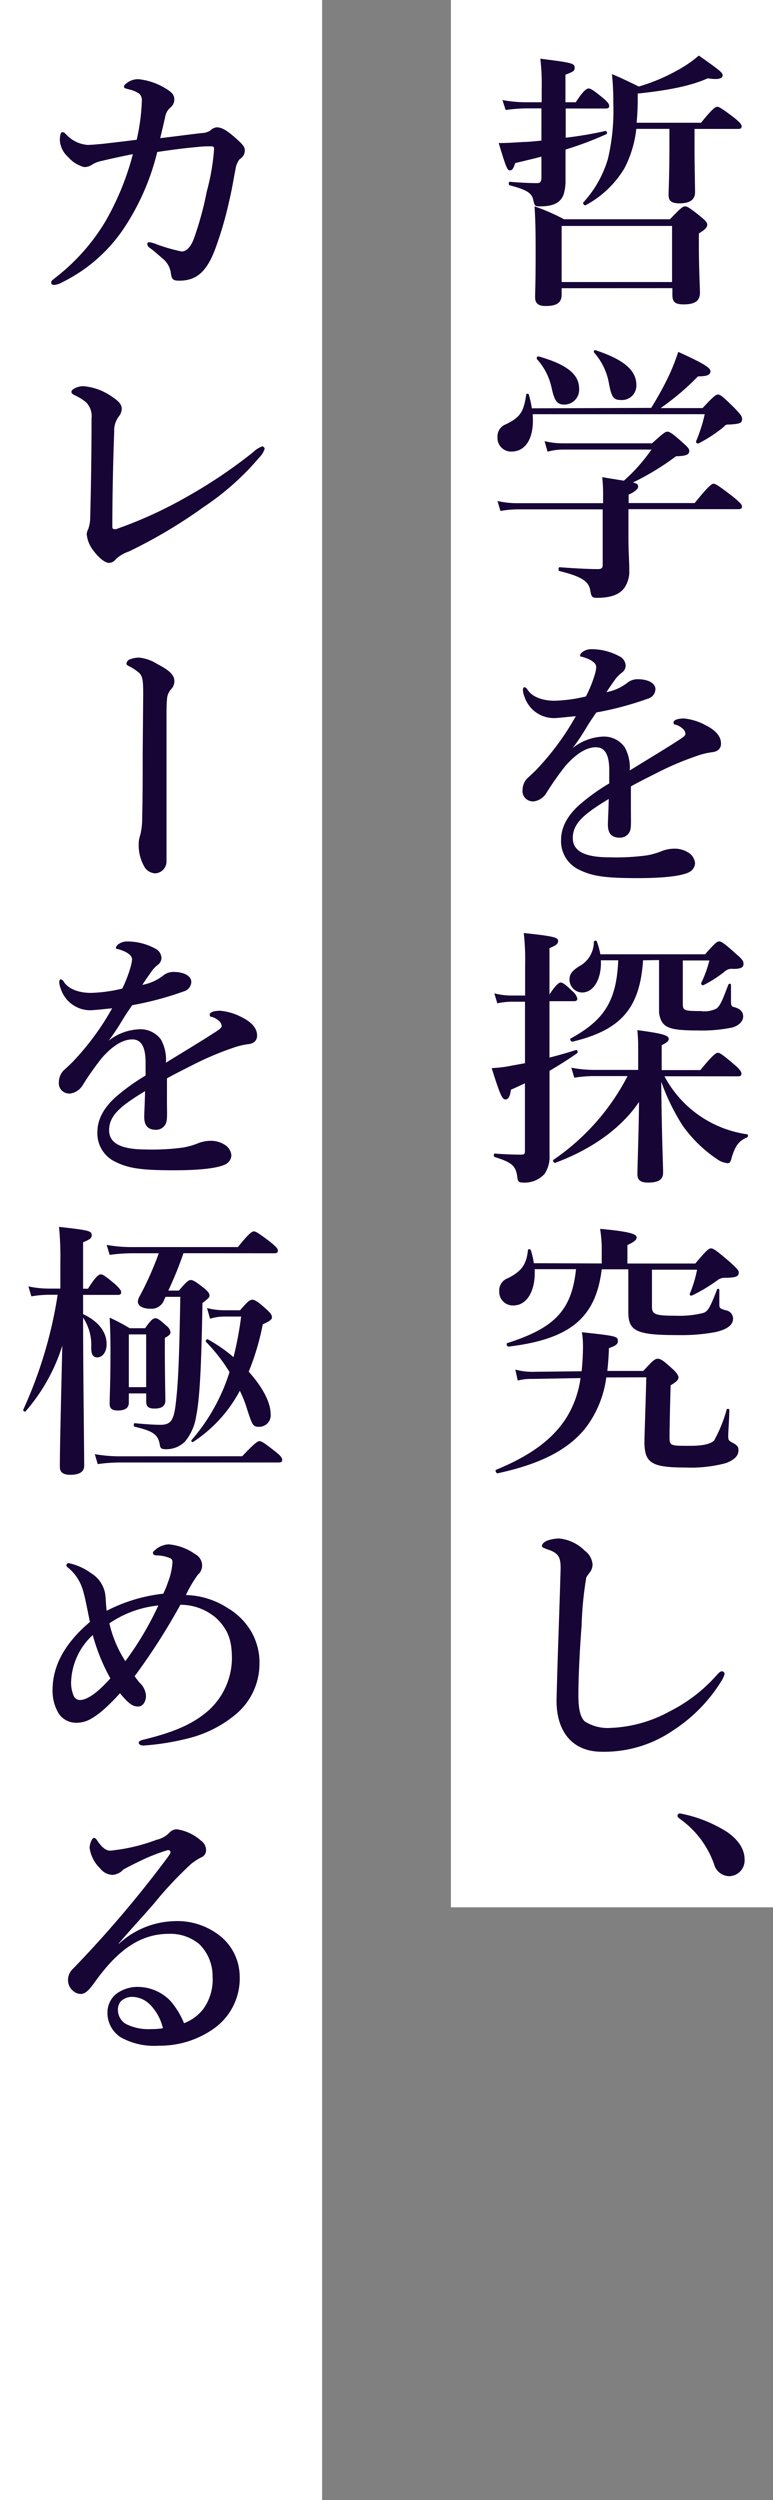
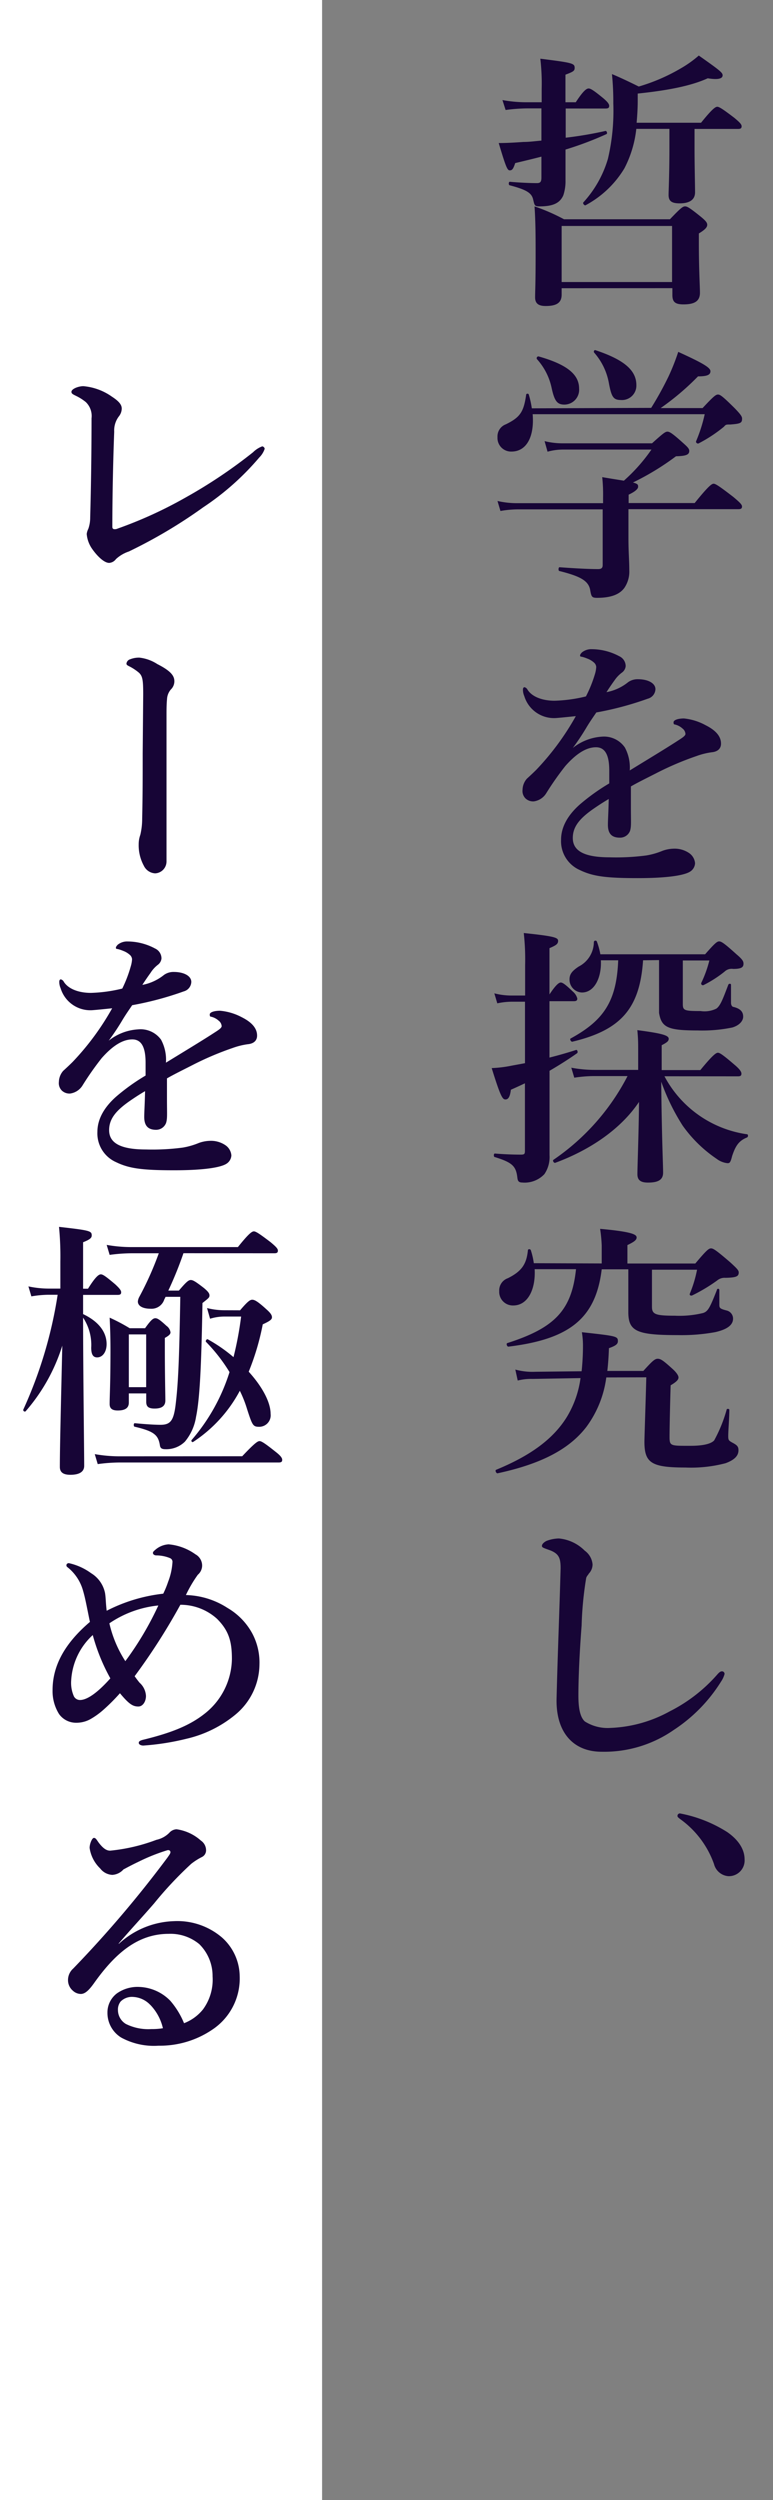
<svg xmlns="http://www.w3.org/2000/svg" id="レイヤー_1" data-name="レイヤー 1" viewBox="0 0 120 388">
  <rect x="0" y="0" width="120" height="388" fill="#808080" stroke="none" />
  <defs>
    <style>.cls-1{fill:#fff;}.cls-2{fill:#170536;}</style>
  </defs>
  <title>pro-pose_index_01</title>
  <g id="_02" data-name="#02">
    <rect class="cls-1" width="50" height="388" />
-     <rect class="cls-1" x="70" width="50" height="296" />
    <path class="cls-2" d="M87.82,21.37A58.85,58.85,0,0,0,94,20.32c.21,0,.34.42.13.5a51.81,51.81,0,0,1-6.34,2.39V28a6.9,6.9,0,0,1-.34,2.31c-.55,1.26-1.68,1.72-3.7,1.72-.8,0-.76-.17-1-1.13s-1.05-1.47-3.61-2.14c-.21,0-.21-.55,0-.55,1.39.13,3.15.21,4.2.21.55,0,.71-.21.71-.88V24.31c-1.3.34-2.69.67-4.07,1-.29.88-.46,1.13-.84,1.13s-.59-.46-1.72-4.24c1.26,0,2.56-.08,3.86-.17.92,0,1.85-.13,2.77-.21v-5H81.85a26.45,26.45,0,0,0-3.36.25L78,15.53a20.66,20.66,0,0,0,3.65.34h2.44v-2.1a33.23,33.23,0,0,0-.21-4.66c5,.63,5.33.71,5.33,1.43,0,.46-.21.59-1.43,1.05v4.28h1.6c1.18-1.81,1.68-2.14,2-2.14s.84.34,2.27,1.51c.59.5.92.88.92,1.18s-.13.42-.55.42H87.82Zm-.63,23.36v1c0,1.3-.84,1.76-2.48,1.76-1.05,0-1.64-.34-1.64-1.34s.08-1.89.08-6.68c0-2.48,0-5-.17-7.44a30.58,30.58,0,0,1,4.58,2H104c1.68-1.76,2-2,2.35-2s.76.25,2.44,1.6c.76.63,1,.92,1,1.26s-.25.71-1.3,1.34v1.51c0,4,.17,6.81.17,7.69,0,1.34-.88,1.81-2.56,1.81-1.34,0-1.72-.42-1.72-1.47V44.72Zm17.14-9.66H87.19v8.7h17.14ZM98.78,20a17.31,17.31,0,0,1-1.85,6.13,15.65,15.65,0,0,1-6,5.71c-.17.13-.5-.25-.38-.42a17.19,17.19,0,0,0,3.82-6.76,32.47,32.47,0,0,0,.84-8.61A42.83,42.83,0,0,0,95,11.5c1.13.46,2.73,1.22,4.16,1.93a28.79,28.79,0,0,0,6.51-2.81,17.32,17.32,0,0,0,2.81-2c3.28,2.31,3.7,2.65,3.7,3.07s-.46.76-2.31.46C107.44,13.26,104,14,99,14.52v1.09c0,1.26-.08,2.39-.17,3.44h10c1.72-2.14,2.23-2.48,2.52-2.48s.84.34,2.65,1.72c.8.67,1.13,1,1.13,1.3s-.13.42-.55.42h-6.76v3.15c0,2.48.08,5.67.08,6.68,0,1.26-1,1.72-2.39,1.72-1.22,0-1.72-.34-1.72-1.3,0-.71.13-3.11.13-7.52V20Z" />
    <path class="cls-2" d="M101.09,63.3a51.73,51.73,0,0,0,2.69-4.87,33.87,33.87,0,0,0,1.51-3.82c3.78,1.72,5,2.44,5,3s-.5.8-1.93.8a40.32,40.32,0,0,1-5.8,4.92h6.51c1.72-1.85,2.06-2.1,2.39-2.1s.71.25,2.65,2.18c.84.88,1.09,1.22,1.09,1.55,0,.67-.21.8-1.81.92-.67,0-.71,0-1,.34a22.22,22.22,0,0,1-3.95,2.6c-.17.08-.46-.13-.38-.34a23.7,23.7,0,0,0,1.34-4.2H82.69c.29,3.57-1,5.8-3.28,5.8a2.11,2.11,0,0,1-2.18-2.23,2,2,0,0,1,1.3-2c2.23-1.09,2.77-1.93,3.15-4.58,0-.21.38-.25.42,0a14.69,14.69,0,0,1,.46,2.1ZM93.62,77.2a26,26,0,0,0-.13-3.15c1.47.25,2.56.42,3.36.55a26.78,26.78,0,0,0,4.28-4.83H87.4A9.06,9.06,0,0,0,85,70.1l-.46-1.64a11.46,11.46,0,0,0,2.73.34h13.95c1.72-1.55,2.06-1.81,2.39-1.81s.76.25,2.39,1.72c.71.63,1,.92,1,1.26,0,.59-.46.8-2.06.84a40.75,40.75,0,0,1-6.68,4.07c.8.21.8.38.8.67s-.38.71-1.47,1.22v1.3h10.25c2.14-2.65,2.65-3,2.94-3s.84.34,3.07,2.06c1,.84,1.34,1.18,1.34,1.47s-.13.42-.55.42H97.56V83.5c0,2.31.13,3.4.13,5a4.48,4.48,0,0,1-.76,2.73c-.76,1.05-2.14,1.55-4.24,1.55-.8,0-.88-.17-1.05-1.09-.21-1.51-1.43-2.23-4.79-3.07-.21,0-.17-.59,0-.59,2.31.17,4.49.29,6,.29.5,0,.71-.17.71-.63V79.05H80.34a16.32,16.32,0,0,0-2.65.25l-.46-1.55a13.38,13.38,0,0,0,2.94.34H93.62Zm-6-14.41c-1.13,0-1.55-.55-2-2.65a9.61,9.61,0,0,0-2.27-4.41.28.28,0,0,1,.25-.42c4.45,1.26,6.3,2.81,6.3,5A2.3,2.3,0,0,1,87.57,62.79Zm8.82-.71c-1.22,0-1.51-.42-1.93-2.69a9.72,9.72,0,0,0-2.27-4.66c-.13-.17,0-.46.21-.38,4.41,1.47,6.34,3.11,6.34,5.42A2.24,2.24,0,0,1,96.39,62.08Z" />
    <path class="cls-2" d="M106.18,111.5a8.84,8.84,0,0,1,3.36,1.05c2,1,2.39,2.06,2.39,2.86s-.55,1.26-1.47,1.34a11.44,11.44,0,0,0-2.35.59,46.77,46.77,0,0,0-6.22,2.65c-1.39.71-2.94,1.47-3.95,2.06,0,1,0,2.31,0,3.19,0,2.31.08,3-.13,3.7A1.65,1.65,0,0,1,96.22,130c-1.22,0-1.85-.59-1.85-2,0-.76.08-1.76.13-4-1,.59-1.68,1.05-2.18,1.39-2.27,1.55-3.4,2.86-3.4,4.66,0,2,1.76,3,5.71,3a35.94,35.94,0,0,0,5.71-.29,11.33,11.33,0,0,0,2.48-.71,5.42,5.42,0,0,1,1.72-.34,4,4,0,0,1,2.48.71,2.12,2.12,0,0,1,.88,1.55,1.63,1.63,0,0,1-.71,1.26c-.84.59-3.4,1.05-8.19,1.05-5,0-7-.29-9-1.26a4.88,4.88,0,0,1-2.9-4.7c0-1.85.92-3.7,2.9-5.46a31.73,31.73,0,0,1,4.58-3.28c0-.76,0-1.39,0-2,0-2.23-.55-3.61-2.06-3.61s-3.07,1-4.75,2.9a45.69,45.69,0,0,0-3,4.28,2.7,2.7,0,0,1-1.89,1.22,1.71,1.71,0,0,1-1.3-.46,1.62,1.62,0,0,1-.46-1.34,2.69,2.69,0,0,1,.67-1.72c.42-.38,1-.92,1.47-1.39a41,41,0,0,0,6.13-8.32c-.8.08-2,.21-3,.29a4.82,4.82,0,0,1-5-3.4,2.5,2.5,0,0,1-.21-1c0-.21.08-.38.25-.38a.74.74,0,0,1,.46.38c.71,1.13,2.35,1.72,4.2,1.72a23,23,0,0,0,4.87-.67,19.7,19.7,0,0,0,1.39-3.44,4.71,4.71,0,0,0,.21-1.13,1,1,0,0,0-.38-.71,3.19,3.19,0,0,0-1-.59,5.4,5.4,0,0,0-.88-.29c-.21,0-.25-.08-.25-.21s.17-.34.29-.46a2.31,2.31,0,0,1,1.55-.5,9.09,9.09,0,0,1,4.24,1.09,1.7,1.7,0,0,1,1,1.55,1.41,1.41,0,0,1-.59,1,4.92,4.92,0,0,0-1.13,1.18c-.25.34-.92,1.3-1.26,1.85a7.58,7.58,0,0,0,3.36-1.55,2.53,2.53,0,0,1,1.51-.46c1.6,0,2.73.63,2.73,1.55a1.58,1.58,0,0,1-1.18,1.47,49.35,49.35,0,0,1-8,2.14c-.42.63-.88,1.26-1.47,2.23a36,36,0,0,1-2.18,3.28,8.1,8.1,0,0,1,4.58-1.76A3.93,3.93,0,0,1,97,116a6.54,6.54,0,0,1,.76,3.57c3.36-2.06,5.17-3.15,7.14-4.41.84-.55,1.51-.92,1.51-1.26a1.15,1.15,0,0,0-.46-.84,2.62,2.62,0,0,0-1.22-.63c-.13,0-.17-.13-.17-.34C104.58,111.71,105.34,111.5,106.18,111.5Z" />
    <path class="cls-2" d="M85.3,164.13c1.51-.38,2.94-.8,4.12-1.18.21-.08.34.38.17.5-1.3.92-2.77,1.85-4.28,2.73v3.65c0,5.84,0,7.48,0,9.45a4.71,4.71,0,0,1-.8,2.94,4.21,4.21,0,0,1-3.44,1.3c-.63,0-.71-.34-.76-.8-.21-1.76-.8-2.31-3.49-3.15-.21,0-.21-.55,0-.55,1.55.13,3,.17,4,.17.59,0,.67-.08.67-.63V168.12c-.71.34-1.43.67-2.18,1-.13,1.05-.38,1.51-.84,1.51s-.76-.42-2.14-4.87a18.82,18.82,0,0,0,3.11-.38l2.06-.38v-9.54H79.38a11.24,11.24,0,0,0-2.18.25l-.46-1.55a10.54,10.54,0,0,0,2.6.34h2.18V149.8a37.34,37.34,0,0,0-.21-5c4.79.5,5.33.71,5.33,1.22s-.38.71-1.34,1.13v7.18c1-1.51,1.47-1.85,1.76-1.85s.76.34,1.85,1.39a2.1,2.1,0,0,1,.71,1.09c0,.29-.13.42-.55.42H85.3Zm17.85,2.9a17.27,17.27,0,0,0,12.81,9c.21,0,.21.42,0,.5-1.22.5-1.76,1.22-2.31,2.9-.25,1-.38,1.09-.71,1.09a3.36,3.36,0,0,1-1.68-.67,20.58,20.58,0,0,1-5.29-5.17,33.13,33.13,0,0,1-3.32-6.81c.08,8.78.29,12.85.29,14.11,0,1.09-.71,1.55-2.35,1.55-1.18,0-1.64-.42-1.64-1.3,0-1.26.21-6.34.25-11.22-2.9,4.33-7.77,7.52-13,9.45-.21.08-.46-.34-.29-.46a35.36,35.36,0,0,0,11.51-13H92.15a20.85,20.85,0,0,0-3,.25l-.46-1.55a19.34,19.34,0,0,0,3.53.34h6.85v-2.94c0-1.26,0-1.85-.13-3.23,3.78.5,4.87.8,4.87,1.34,0,.34-.21.55-1.09,1v3.86h6c1.93-2.35,2.44-2.69,2.73-2.69s.8.34,2.56,1.85c.8.67,1.09,1.09,1.09,1.39s-.13.42-.55.42Zm-3.32-18c-.5,7.48-3.44,10.84-11,12.64-.21,0-.42-.42-.25-.5,5.25-2.86,7.14-5.88,7.39-12.14H93.28c.13,2.69-1,5-2.94,5A2,2,0,0,1,88.41,152c0-.8.38-1.3,1.43-2a4.3,4.3,0,0,0,2.35-3.82.25.25,0,0,1,.46-.08,11.58,11.58,0,0,1,.55,2h16.26c1.51-1.72,1.85-2,2.18-2s.76.25,2.69,2c1,.84,1.09,1.13,1.09,1.47,0,.55-.34.8-1.6.8a1.59,1.59,0,0,0-1.34.42,18.25,18.25,0,0,1-3.28,2.1.27.27,0,0,1-.34-.34,18,18,0,0,0,1.26-3.49H106v6.76c0,1,.25,1.09,2.77,1.09a4.13,4.13,0,0,0,2.44-.38c.63-.46,1-1.47,1.85-3.7.08-.21.42-.21.42,0v2.77c0,.34.13.63.38.67,1.22.29,1.51.88,1.51,1.51s-.55,1.34-1.68,1.68a23.09,23.09,0,0,1-5.38.46c-4.62,0-5.63-.46-6-2.73V149Z" />
    <path class="cls-2" d="M94.12,213.77a16.51,16.51,0,0,1-3.07,7.65c-2.73,3.57-7.18,5.8-13.82,7.23-.21,0-.42-.46-.21-.55,5.42-2.23,8.91-4.83,11-8.23a15.64,15.64,0,0,0,2.1-6l-7.44.13a8.58,8.58,0,0,0-2.31.25L80,212.55a10.07,10.07,0,0,0,3.11.34l7.18-.08a37.6,37.6,0,0,0,.21-4,12.68,12.68,0,0,0-.17-2.06c5.38.59,5.59.63,5.59,1.39,0,.46-.34.71-1.39,1.09q-.06,1.89-.25,3.53l5.59,0c1.34-1.47,1.76-1.89,2.23-1.89s.88.29,2.23,1.51c.67.59,1,1.09,1,1.39s-.21.63-1.22,1.22c-.08,2.65-.17,6.55-.17,8s.17,1.39,3.28,1.39c1.89,0,3.15-.29,3.65-.84a22.38,22.38,0,0,0,1.93-4.75c0-.21.42-.17.42,0,0,1.34-.17,3.19-.17,4.07,0,.63.08.71.59,1,.8.42,1,.63,1,1.22,0,.88-.67,1.51-2,2a21,21,0,0,1-6.22.67c-5.29,0-6.38-.71-6.38-4,0-.71.21-6.64.29-10Zm-.71-17.69v-2.77a22.13,22.13,0,0,0-.25-2.6c5.17.46,5.67.92,5.67,1.34s-.46.71-1.43,1.18v2.86h10.54c1.76-2.1,2.1-2.35,2.44-2.35s.76.25,3,2.18c1,.92,1.3,1.22,1.3,1.55,0,.63-.38.8-2.06.84a1.8,1.8,0,0,0-1.3.42,26,26,0,0,1-3.86,2.31c-.17.08-.46,0-.38-.25a19,19,0,0,0,1.13-3.74h-7v5.75c0,1.18.55,1.39,3.57,1.39a15.49,15.49,0,0,0,4.37-.42c.76-.25,1.05-.8,2.14-3.57a.19.19,0,0,1,.38,0v2.18c0,.59,0,.71,1.13,1a1.3,1.3,0,0,1,1,1.26c0,1-.92,1.68-2.77,2.1a29.2,29.2,0,0,1-5.8.46c-6.38,0-7.69-.59-7.69-3.57v-6.64H93.41c-.92,7.56-4.92,10.84-14.49,12-.21,0-.38-.46-.17-.55,7.35-2.35,10-5.08,10.67-11.47H83c.17,3.11-1.05,5.63-3.32,5.63a2.11,2.11,0,0,1-2.18-2.23,2,2,0,0,1,1.34-2c2.1-1.05,2.9-2.14,3.11-4.33,0-.21.38-.25.46,0a11.63,11.63,0,0,1,.46,2Z" />
    <path class="cls-2" d="M91,244.89a54.32,54.32,0,0,0-.71,7.39c-.34,4.41-.5,8.23-.5,10.88,0,2.18.34,3.4,1,4a6.63,6.63,0,0,0,4,1,20.62,20.62,0,0,0,9.16-2.56,24.43,24.43,0,0,0,7.35-5.67c.25-.29.5-.55.76-.55a.4.4,0,0,1,.42.42,3.91,3.91,0,0,1-.55,1.18,24.32,24.32,0,0,1-7.31,7.48,18.9,18.9,0,0,1-11.22,3.4c-4.41,0-7.1-3-7-8.19.17-7,.46-13.9.63-20.29,0-1.55-.25-2.23-1.6-2.77-1.18-.42-1.3-.46-1.3-.71s.29-.55.71-.76a5.62,5.62,0,0,1,1.93-.38,6.5,6.5,0,0,1,4,1.89,2.94,2.94,0,0,1,1.22,2.14,2.06,2.06,0,0,1-.59,1.43C91.31,244.43,91.1,244.56,91,244.89Z" />
    <path class="cls-2" d="M105.17,281.81a.38.38,0,0,1,.38-.38,20.89,20.89,0,0,1,7.35,2.9c1.81,1.26,2.69,2.73,2.69,4.24a2.44,2.44,0,0,1-2.52,2.6,2.5,2.5,0,0,1-2.23-1.89,14.57,14.57,0,0,0-5.29-7C105.29,282.06,105.17,282,105.17,281.81Z" />
-     <path class="cls-2" d="M37.22,24.69a3.15,3.15,0,0,0-.67,1.64c-.29,1.39-.46,2.73-1,5a56.38,56.38,0,0,1-2.14,7.31c-1.34,3.57-2.94,4.92-5.59,4.92-1,0-1.18-.25-1.3-1.22a3.54,3.54,0,0,0-1.09-2.06c-.84-.71-1.39-1.22-2-1.68-.29-.21-.55-.34-.55-.71s.21-.29.42-.29a6,6,0,0,1,1.09.34,26.57,26.57,0,0,0,3.82,1.09c.59,0,1.34-.5,1.89-2a50.67,50.67,0,0,0,2-7.31,34.41,34.41,0,0,0,1.13-6.55c0-.38-.08-.46-.46-.46-.63,0-1.26,0-1.89.08-1.93.17-4,.42-6.47.8A37.26,37.26,0,0,1,19.2,35.48a24.52,24.52,0,0,1-9.45,8.28,3.23,3.23,0,0,1-1.3.46c-.34,0-.5-.08-.5-.38s.21-.38.67-.76a31.5,31.5,0,0,0,7.73-8.7,42.25,42.25,0,0,0,4.28-10.46c-1.09.21-3.23.67-4.83,1.05a4.36,4.36,0,0,0-1.64.67,2.13,2.13,0,0,1-1.09.29,4.76,4.76,0,0,1-2.44-1.51,3.81,3.81,0,0,1-1.34-2.65c0-.76.13-1.26.38-1.26s.38.13.59.34a5.07,5.07,0,0,0,3.32,1.64c.55,0,1.34-.08,2.39-.17,1.47-.17,3.28-.38,5.25-.63a31.94,31.94,0,0,0,.8-6,1.44,1.44,0,0,0-.38-1.13,4.33,4.33,0,0,0-1.39-.63c-.76-.21-1-.21-1-.46s.21-.42.5-.63a2.83,2.83,0,0,1,1.76-.55,10,10,0,0,1,4.12,1.39c1,.59,1.43,1,1.43,1.76a1.55,1.55,0,0,1-.67,1.3A2.48,2.48,0,0,0,25.67,18c-.25,1.13-.42,1.89-.8,3.44,2.48-.29,4.66-.59,6.55-.8a2.44,2.44,0,0,0,1.22-.38,1.66,1.66,0,0,1,1-.5c.67,0,1.39.34,2.56,1.34S38,22.71,38,23.26A1.52,1.52,0,0,1,37.22,24.69Z" />
    <path class="cls-2" d="M13.32,62.4a7.68,7.68,0,0,0-1.43-.92c-.59-.29-.8-.38-.8-.67,0-.46,1.09-.88,1.85-.88a9,9,0,0,1,4.45,1.64c1.3.84,1.51,1.39,1.51,1.85a2,2,0,0,1-.46,1.22A3.61,3.61,0,0,0,17.73,67c-.17,4.5-.29,10-.29,14.74,0,.25.08.34.25.38a1,1,0,0,0,.55-.08,65.81,65.81,0,0,0,10.5-4.79,77,77,0,0,0,10.54-7.06,4,4,0,0,1,1.43-.92.45.45,0,0,1,.38.38A3.4,3.4,0,0,1,40.25,71a41.41,41.41,0,0,1-8.7,7.73A76.88,76.88,0,0,1,20,85.59,5.5,5.5,0,0,0,18,86.77a1.43,1.43,0,0,1-1.05.59c-.8,0-1.89-1.09-2.65-2.18a4.72,4.72,0,0,1-.84-2.31,2.45,2.45,0,0,1,.25-.8A5.2,5.2,0,0,0,14,80.34c.13-4.83.21-10.08.21-15.42A3,3,0,0,0,13.32,62.4Z" />
    <path class="cls-2" d="M22.23,107.8c0-2.23-.08-2.9-.71-3.44a7.71,7.71,0,0,0-1.55-1c-.25-.13-.34-.21-.34-.38a.81.81,0,0,1,.59-.67,3.67,3.67,0,0,1,1.43-.25,6.41,6.41,0,0,1,2.77,1c2.23,1.13,2.65,1.89,2.65,2.69a1.79,1.79,0,0,1-.55,1.26,2.48,2.48,0,0,0-.59,1.47c-.08.88-.08,1.68-.08,2.65v7.65c0,4.58,0,8.82,0,12.39,0,1.22,0,2.18,0,2.52a1.85,1.85,0,0,1-1.76,1.85,2.07,2.07,0,0,1-1.76-1.18,6.64,6.64,0,0,1-.8-3.36,4.2,4.2,0,0,1,.25-1.43,10.72,10.72,0,0,0,.29-2.48c.08-3.74.08-6.13.08-10.17Z" />
    <path class="cls-2" d="M34.16,156.86a8.85,8.85,0,0,1,3.36,1c2,1,2.39,2.06,2.39,2.86s-.55,1.26-1.47,1.34a11.44,11.44,0,0,0-2.35.59,46.77,46.77,0,0,0-6.22,2.65c-1.39.71-2.94,1.47-3.95,2.06,0,1,0,2.31,0,3.19,0,2.31.08,3-.13,3.7a1.65,1.65,0,0,1-1.55,1.09c-1.22,0-1.85-.59-1.85-2,0-.76.08-1.76.13-4-1,.59-1.68,1.05-2.18,1.39-2.27,1.55-3.4,2.86-3.4,4.66,0,2,1.76,3,5.71,3a36,36,0,0,0,5.71-.29,11.36,11.36,0,0,0,2.48-.71,5.42,5.42,0,0,1,1.72-.34,4,4,0,0,1,2.48.71,2.12,2.12,0,0,1,.88,1.55,1.63,1.63,0,0,1-.71,1.26c-.84.59-3.4,1.05-8.19,1.05-5,0-7-.29-9-1.26a4.88,4.88,0,0,1-2.9-4.7c0-1.85.92-3.7,2.9-5.46a31.73,31.73,0,0,1,4.58-3.28c0-.76,0-1.39,0-2,0-2.23-.55-3.61-2.06-3.61s-3.07,1-4.75,2.9a45.69,45.69,0,0,0-3,4.28,2.7,2.7,0,0,1-1.89,1.22,1.71,1.71,0,0,1-1.3-.46,1.62,1.62,0,0,1-.46-1.34,2.69,2.69,0,0,1,.67-1.72c.42-.38,1-.92,1.47-1.39a41,41,0,0,0,6.13-8.32c-.8.08-2,.21-3,.29a4.82,4.82,0,0,1-5-3.4,2.5,2.5,0,0,1-.21-1c0-.21.08-.38.25-.38a.74.74,0,0,1,.46.38c.71,1.13,2.35,1.72,4.2,1.72a23,23,0,0,0,4.87-.67A19.7,19.7,0,0,0,20.29,150a4.71,4.71,0,0,0,.21-1.13,1,1,0,0,0-.38-.71,3.19,3.19,0,0,0-1-.59,5.4,5.4,0,0,0-.88-.29c-.21,0-.25-.08-.25-.21s.17-.34.29-.46a2.31,2.31,0,0,1,1.55-.5,9.09,9.09,0,0,1,4.24,1.09,1.7,1.7,0,0,1,1,1.55,1.41,1.41,0,0,1-.59,1A4.92,4.92,0,0,0,23.36,151c-.25.34-.92,1.3-1.26,1.85a7.58,7.58,0,0,0,3.36-1.55,2.53,2.53,0,0,1,1.51-.46c1.6,0,2.73.63,2.73,1.55a1.58,1.58,0,0,1-1.18,1.47,49.4,49.4,0,0,1-8,2.14c-.42.63-.88,1.26-1.47,2.23a36,36,0,0,1-2.18,3.28,8.1,8.1,0,0,1,4.58-1.76A3.93,3.93,0,0,1,25,161.35a6.54,6.54,0,0,1,.76,3.57c3.36-2.06,5.17-3.15,7.14-4.41.84-.55,1.51-.92,1.51-1.26a1.15,1.15,0,0,0-.46-.84,2.61,2.61,0,0,0-1.22-.63c-.13,0-.17-.13-.17-.34C32.56,157.07,33.32,156.86,34.16,156.86Z" />
    <path class="cls-2" d="M12.9,203.94c2.39,1.13,3.65,2.77,3.65,4.66,0,1.22-.63,2.06-1.47,2.06-.63,0-.92-.46-.92-1.51a7.65,7.65,0,0,0-1.26-4.66c0,8,.17,20.75.17,23,0,1-.88,1.39-2.14,1.39-1.05,0-1.64-.34-1.64-1.22,0-3,.17-9.75.38-18.82A28.29,28.29,0,0,1,4,219c-.13.17-.46,0-.38-.25a67.69,67.69,0,0,0,5.33-17.81H7.52a16.37,16.37,0,0,0-2.65.25l-.46-1.55a15.13,15.13,0,0,0,3.11.34H9.37v-4.2a47.5,47.5,0,0,0-.21-5.38c4.83.55,5.08.63,5.08,1.34,0,.38-.29.63-1.34,1.05V200h.76c1.18-1.89,1.68-2.23,2-2.23s.8.34,2.23,1.55c.59.55.92.92.92,1.22s-.13.42-.55.42H12.9ZM37.6,226c1.89-2,2.39-2.35,2.69-2.35s.84.34,2.52,1.68c.71.55,1,.92,1,1.22s-.13.42-.55.42H18.49a25.86,25.86,0,0,0-3.32.25l-.46-1.55a22,22,0,0,0,3.78.34Zm-9.12-31.51a57.73,57.73,0,0,1-2.35,5.8h1.64c1.18-1.39,1.51-1.64,1.85-1.64s.76.25,2.06,1.26c.59.5.84.8.84,1.13s-.13.42-1.09,1.18c-.17,9.87-.42,14.91-1,17.69a7.9,7.9,0,0,1-1.72,3.82,4.12,4.12,0,0,1-3,1.18c-.55,0-.8-.13-.88-.55-.25-1.68-.92-2.23-3.91-2.94-.21,0-.21-.55,0-.55,2.23.21,3.36.25,4,.25,1.51,0,2-.63,2.31-2.86.42-3.32.59-6.93.76-17H25.71l-.21.42a2.08,2.08,0,0,1-2.1,1.43c-1.22,0-2-.42-2-1.13a1.93,1.93,0,0,1,.25-.76,49.81,49.81,0,0,0,3-6.72H20.34a25.86,25.86,0,0,0-3.32.25l-.46-1.55a22,22,0,0,0,3.78.34H36.93c1.68-2.1,2.18-2.44,2.48-2.44s.84.34,2.6,1.68c.8.67,1.13,1,1.13,1.3s-.13.42-.55.42ZM20,216.25v1.43c0,.84-.59,1.22-1.72,1.22-.84,0-1.26-.29-1.26-1,0-1.34.13-3,.13-8.49q0-2.46-.13-4.92a28.41,28.41,0,0,1,3.11,1.64h2.39c.92-1.3,1.26-1.55,1.6-1.55s.71.25,1.72,1.18a1.51,1.51,0,0,1,.63,1c0,.29-.21.5-.88.88v1.6c0,4.16.08,7.18.08,8.11S25,218.6,24,218.6s-1.3-.34-1.3-1.05v-1.3Zm2.69-9.16H20v8.19h2.69Zm14.58-3.74c1.18-1.39,1.55-1.64,1.89-1.64s.8.21,2.18,1.47c.67.59.88.92.88,1.26s-.34.59-1.43,1.09a38.77,38.77,0,0,1-2.18,7.35c2.06,2.27,3.4,4.7,3.4,6.55a1.78,1.78,0,0,1-1.72,2c-1,0-1.09-.13-1.93-2.73a18.2,18.2,0,0,0-1.13-2.86A21.67,21.67,0,0,1,30,223.77c-.17.13-.38-.13-.25-.29a29.7,29.7,0,0,0,5.88-10.54A26.06,26.06,0,0,0,32,208.27c-.17-.13.08-.5.25-.42a23.7,23.7,0,0,1,4,2.77,52.69,52.69,0,0,0,1.18-6.3H34.79a7.48,7.48,0,0,0-2.18.34L32.14,203a10.82,10.82,0,0,0,2.65.34Z" />
    <path class="cls-2" d="M35.33,249.55a10.21,10.21,0,0,1,3.86,4,9.63,9.63,0,0,1,1.09,4.75,10.23,10.23,0,0,1-3.7,7.77,18.43,18.43,0,0,1-7.65,3.78,38.66,38.66,0,0,1-6.68,1.05c-.38,0-.71-.17-.71-.42s.25-.38.76-.5c4.07-1,7-2.1,9.37-3.95A11,11,0,0,0,36,257.49c0-2.65-.42-4.37-2.31-6.26A8.44,8.44,0,0,0,28,249.05a97,97,0,0,1-7.1,11.09c.21.29.46.63.76,1a2.94,2.94,0,0,1,1,2.06c0,.88-.5,1.64-1.18,1.64-.84,0-1.43-.34-2.86-2.06a29.79,29.79,0,0,1-2.6,2.6,11.92,11.92,0,0,1-1.93,1.39,4.46,4.46,0,0,1-2.27.59A3.23,3.23,0,0,1,9.16,266a6.71,6.71,0,0,1-1-3.7c0-3.91,2-7.35,5.8-10.59-.13-.59-.25-1.22-.5-2.44s-.38-1.76-.59-2.48a7.06,7.06,0,0,0-2.14-3.36c-.29-.25-.42-.29-.42-.5s.17-.34.38-.34a9.19,9.19,0,0,1,3.44,1.55,4.7,4.7,0,0,1,2.18,3.11c.13.84.08,1.22.25,2.73a25.3,25.3,0,0,1,8.78-2.65,14.39,14.39,0,0,0,.76-1.85,10,10,0,0,0,.67-3,.62.62,0,0,0-.38-.67,5.62,5.62,0,0,0-2.1-.42c-.38,0-.55-.21-.55-.38s.13-.29.38-.5a3.45,3.45,0,0,1,2.06-.84,8.44,8.44,0,0,1,4.16,1.55A2,2,0,0,1,31.38,243a1.89,1.89,0,0,1-.67,1.39,20.18,20.18,0,0,0-1.85,3.15A12.43,12.43,0,0,1,35.33,249.55ZM11.05,260.81a5.14,5.14,0,0,0,.38,2.35,1.05,1.05,0,0,0,1,.67c1.05,0,2.65-1.05,4.7-3.36a29.62,29.62,0,0,1-2.73-6.72A10.33,10.33,0,0,0,11.05,260.81Zm8.4-3a48.71,48.71,0,0,0,5.13-8.65,16.43,16.43,0,0,0-7.6,2.77A18.35,18.35,0,0,0,19.45,257.79Z" />
    <path class="cls-2" d="M18.44,301.68A13.19,13.19,0,0,1,27,298.15a10.66,10.66,0,0,1,7.44,2.52,8.15,8.15,0,0,1,2.77,6A9.53,9.53,0,0,1,32.94,315a14.48,14.48,0,0,1-8.32,2.48,10.6,10.6,0,0,1-5.8-1.26,4.48,4.48,0,0,1-2.14-3.86,3.7,3.7,0,0,1,1.47-3,5.56,5.56,0,0,1,3.49-1,7.08,7.08,0,0,1,4.79,2.14,12.59,12.59,0,0,1,2.14,3.49,7,7,0,0,0,2.94-2.14A7.79,7.79,0,0,0,33,306.72a6.94,6.94,0,0,0-2.06-5,7,7,0,0,0-4.75-1.6c-4.87,0-8.36,3.11-11.59,7.65-.84,1.18-1.43,1.68-2.06,1.68a1.83,1.83,0,0,1-1.22-.5,2.13,2.13,0,0,1-.76-1.55,2.38,2.38,0,0,1,.8-1.89A176.1,176.1,0,0,0,26,288.28c.29-.42.46-.63.46-.84s-.21-.38-.5-.29a29.51,29.51,0,0,0-4.41,1.76c-1.05.5-1.68.84-2.39,1.22a2.51,2.51,0,0,1-1.72.84,2.52,2.52,0,0,1-1.89-1,5.5,5.5,0,0,1-1.64-3.19c0-.63.38-1.55.67-1.55s.42.29.76.76c.71.92,1.22,1.22,1.76,1.22a27.88,27.88,0,0,0,7.18-1.68,4,4,0,0,0,2-1.09,1.6,1.6,0,0,1,1.13-.55,7.15,7.15,0,0,1,3.78,1.76,1.82,1.82,0,0,1,.8,1.47,1.15,1.15,0,0,1-.67,1.09,9.83,9.83,0,0,0-1.64,1.05,57.85,57.85,0,0,0-5.75,6.13c-1.93,2.23-3.44,3.82-5.5,6.22Zm4.87,9.45a3.93,3.93,0,0,0-2.65-1.22,2.47,2.47,0,0,0-1.93.71,2,2,0,0,0-.42,1.34,2.53,2.53,0,0,0,1.22,2.14,7.78,7.78,0,0,0,3.95.8,10.7,10.7,0,0,0,1.81-.13A7.7,7.7,0,0,0,23.32,311.13Z" />
  </g>
</svg>